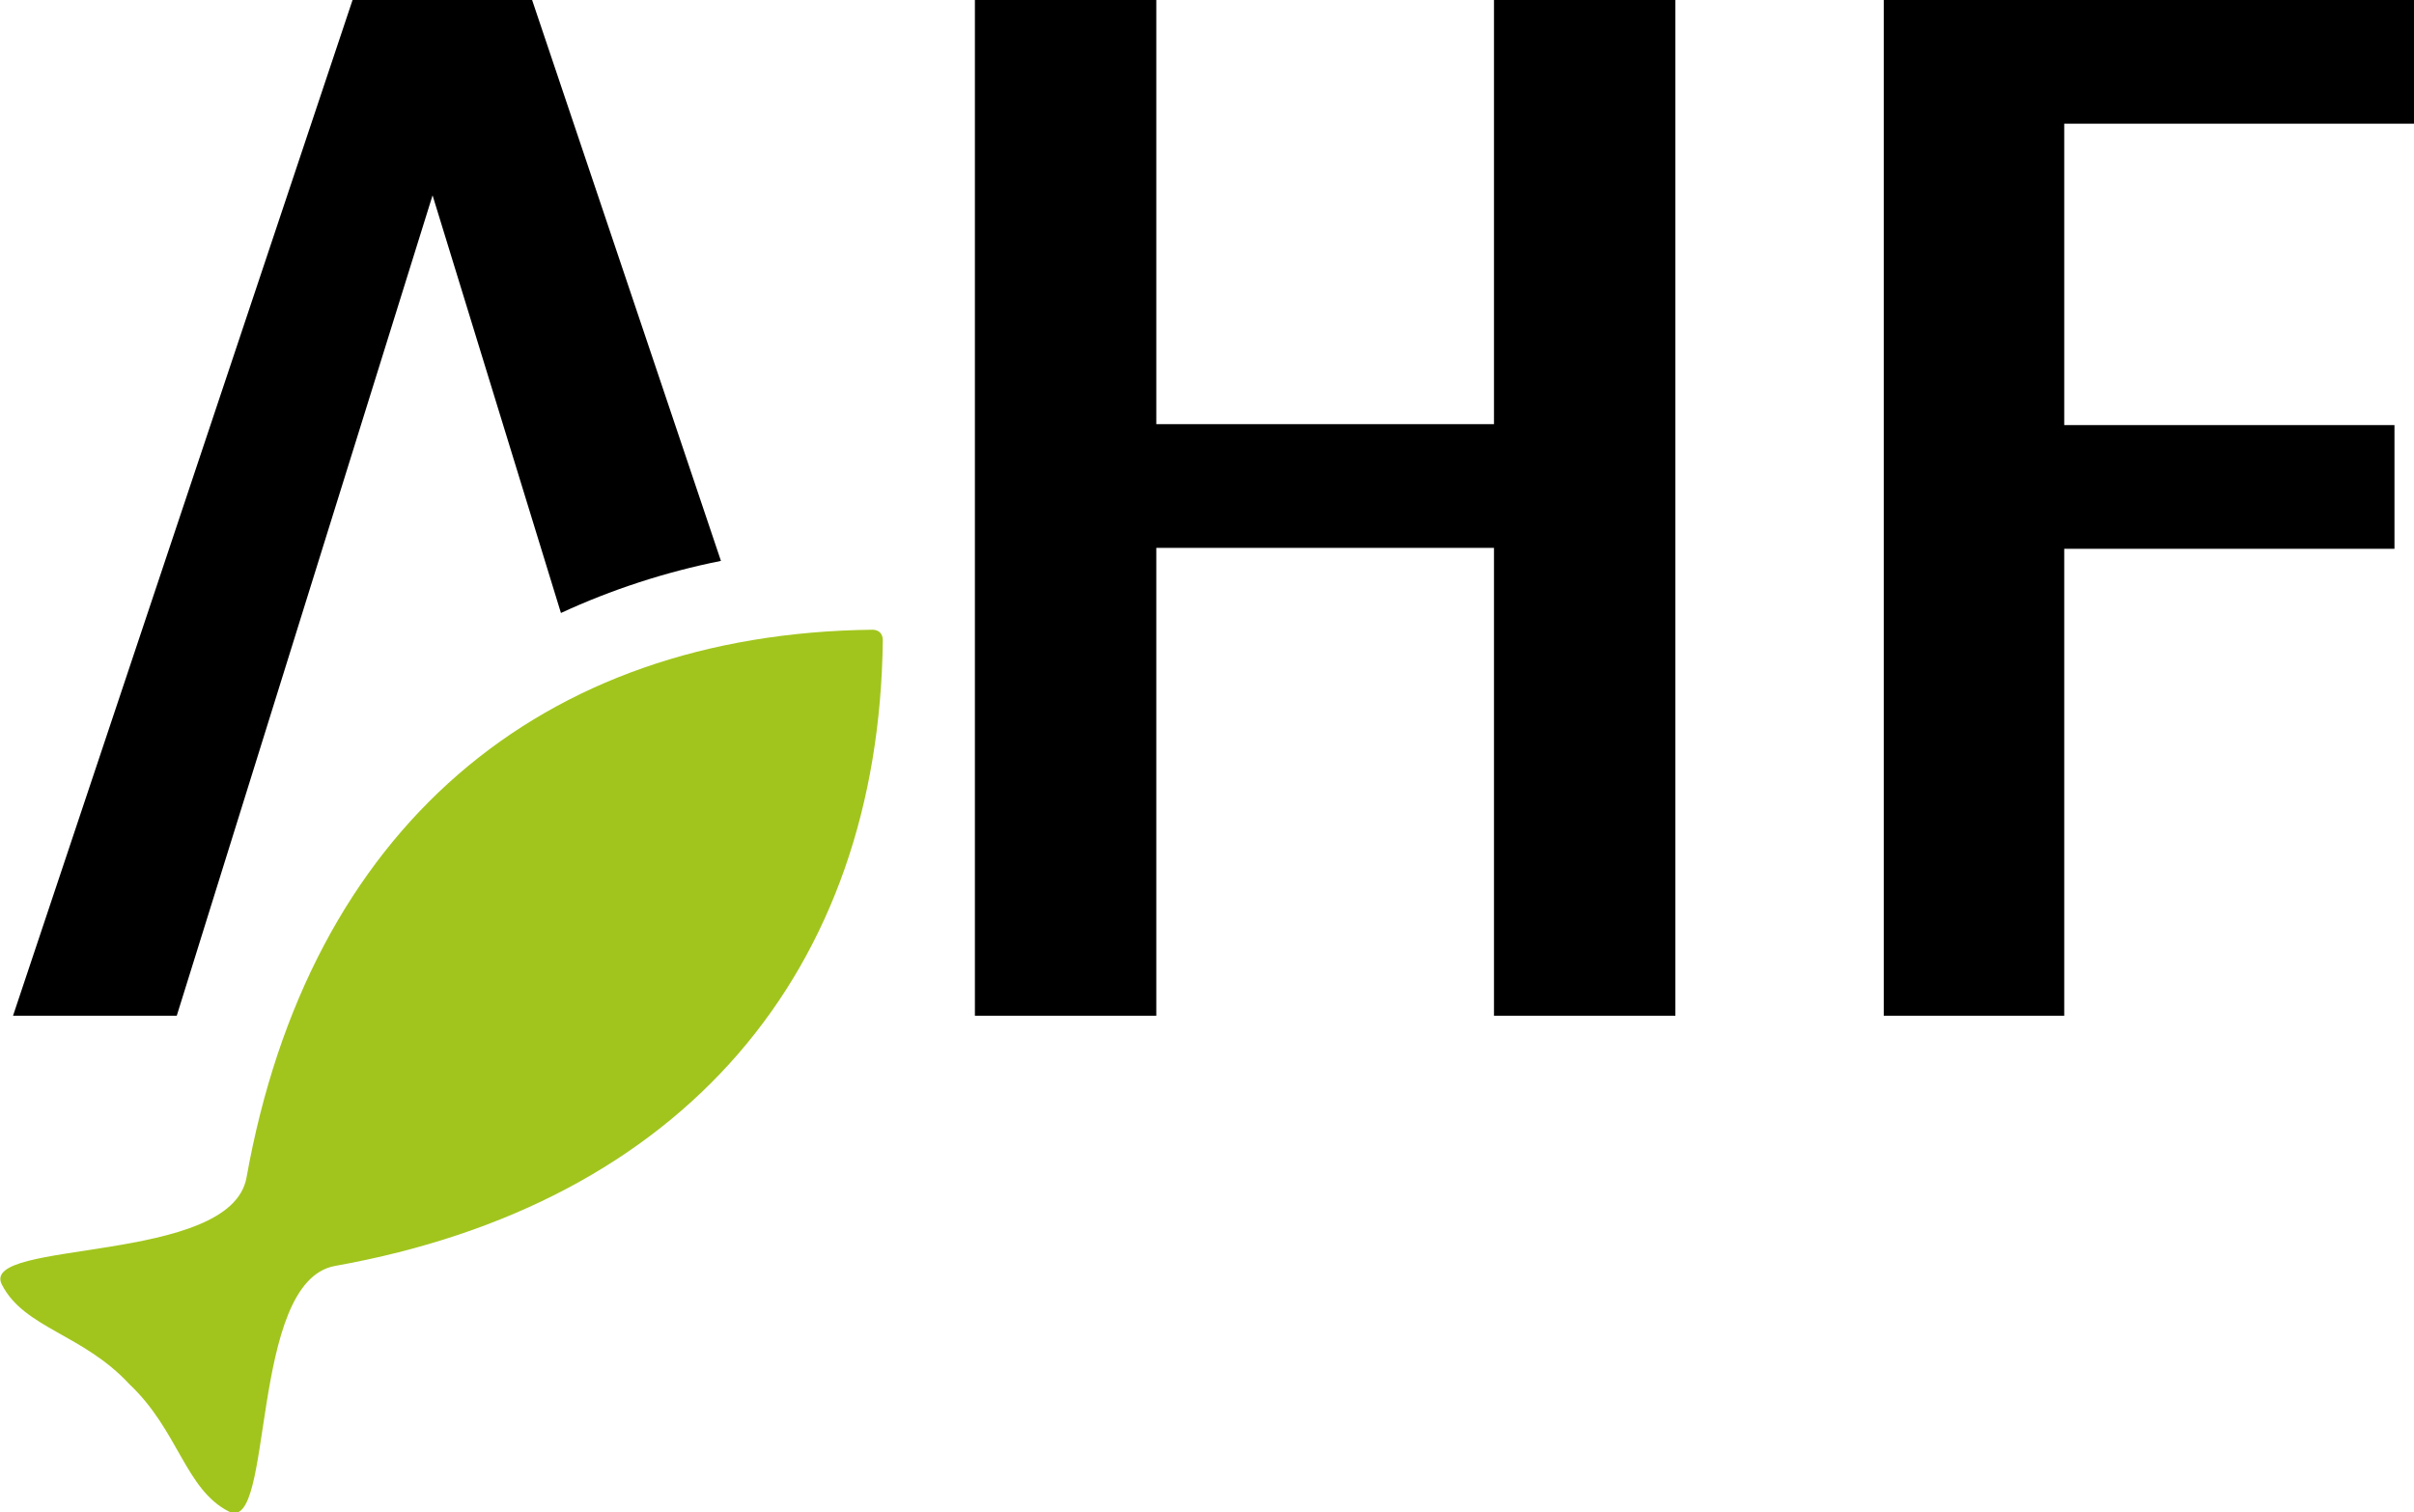
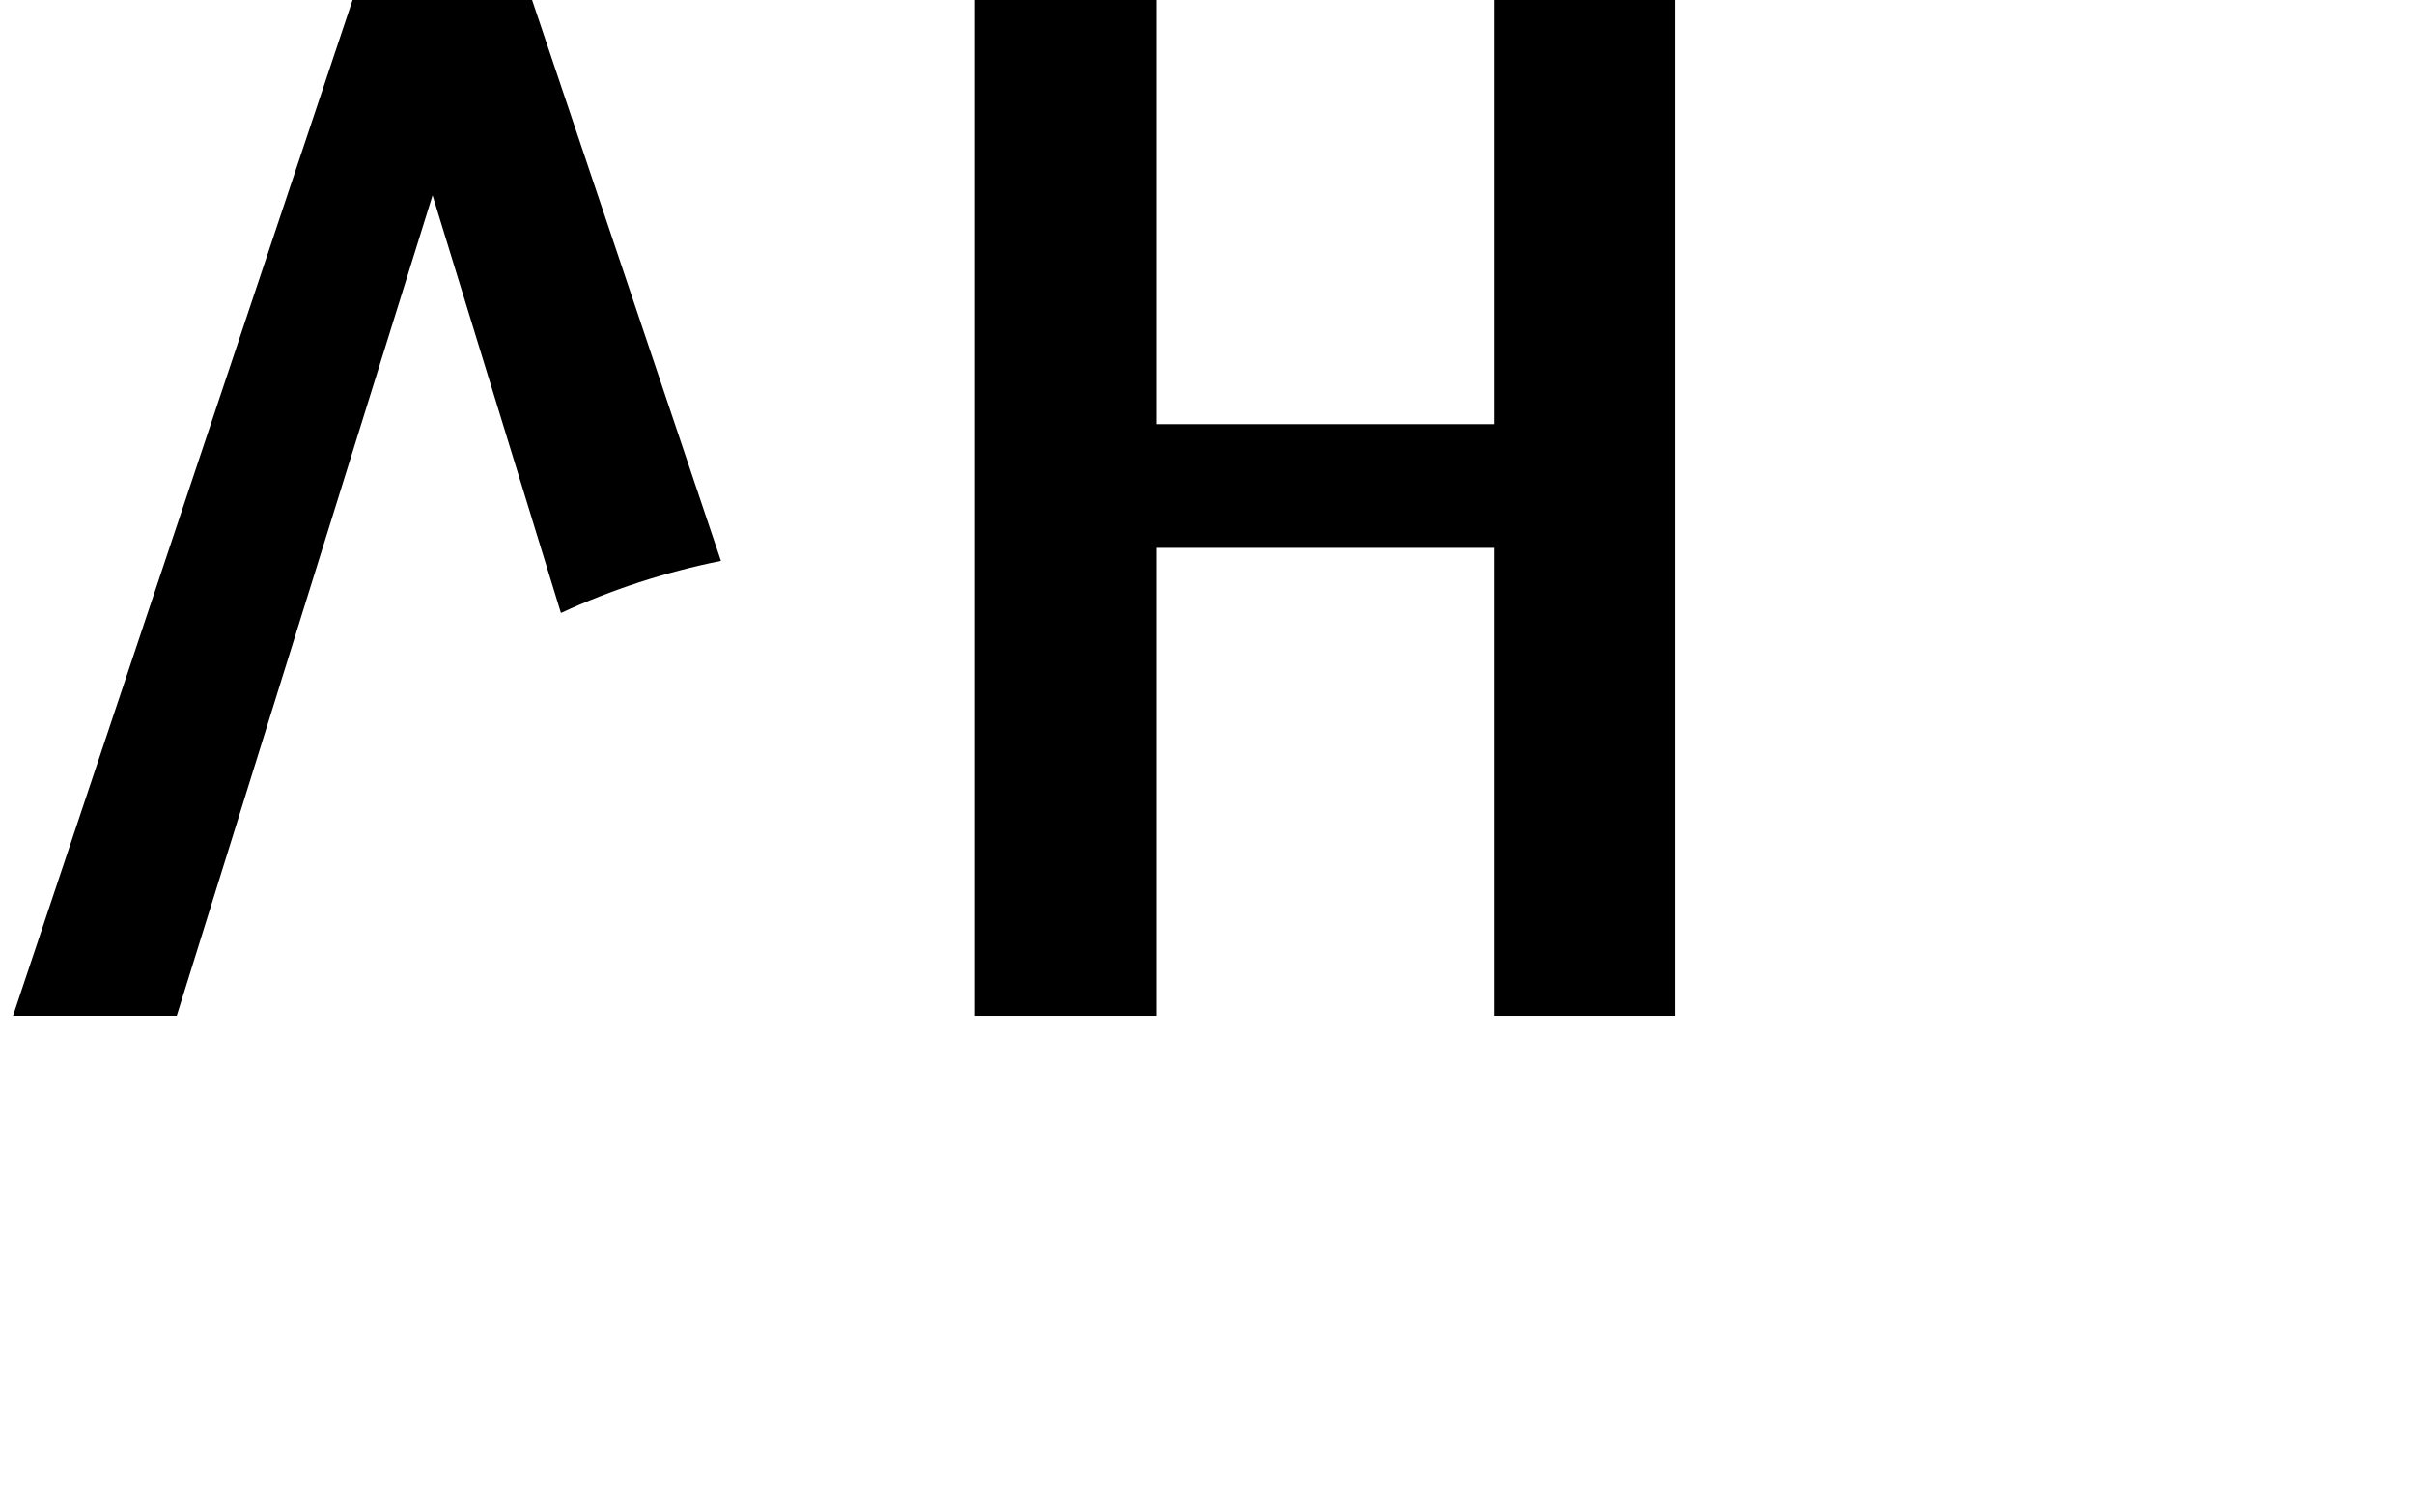
<svg xmlns="http://www.w3.org/2000/svg" xml:space="preserve" style="enable-background:new 0 0 259.5 162.6;" viewBox="0 0 259.5 162.6" y="0px" x="0px" id="Ebene_1" version="1.1">
  <style type="text/css">
	.st0{fill:#A1C51D;}
</style>
  <polygon points="160.6,45.6 124.3,45.6 124.3,0 104.8,0 104.8,109.2 124.3,109.2 124.3,58.9 160.6,58.9 160.6,109.2 180.1,109.2   180.1,0 160.6,0" />
-   <polygon points="259.5,13.3 259.5,0 202.5,0 202.5,109.2 221.9,109.2 221.9,59 257.4,59 257.4,45.7 221.9,45.7 221.9,13.3" />
  <path d="M46.5,21l13.8,44.9c5.4-2.5,11.2-4.4,17.2-5.6L57.2,0H37.9L1.4,109.2H19L46.5,21z" />
-   <path d="M36,136.1c37.5-6.7,58.5-31.7,58.9-67.3c0-0.3-0.1-0.6-0.3-0.8c-0.2-0.2-0.5-0.3-0.8-0.3  c-35.7,0.4-60.6,21.4-67.3,58.9c-1.7,9.4-28.8,6.6-26.3,11.5c2.4,4.7,8.7,5.3,13.7,10.7c5.3,5,6,11.3,10.7,13.7  C29.5,165,26.7,137.8,36,136.1z" class="st0" />
</svg>